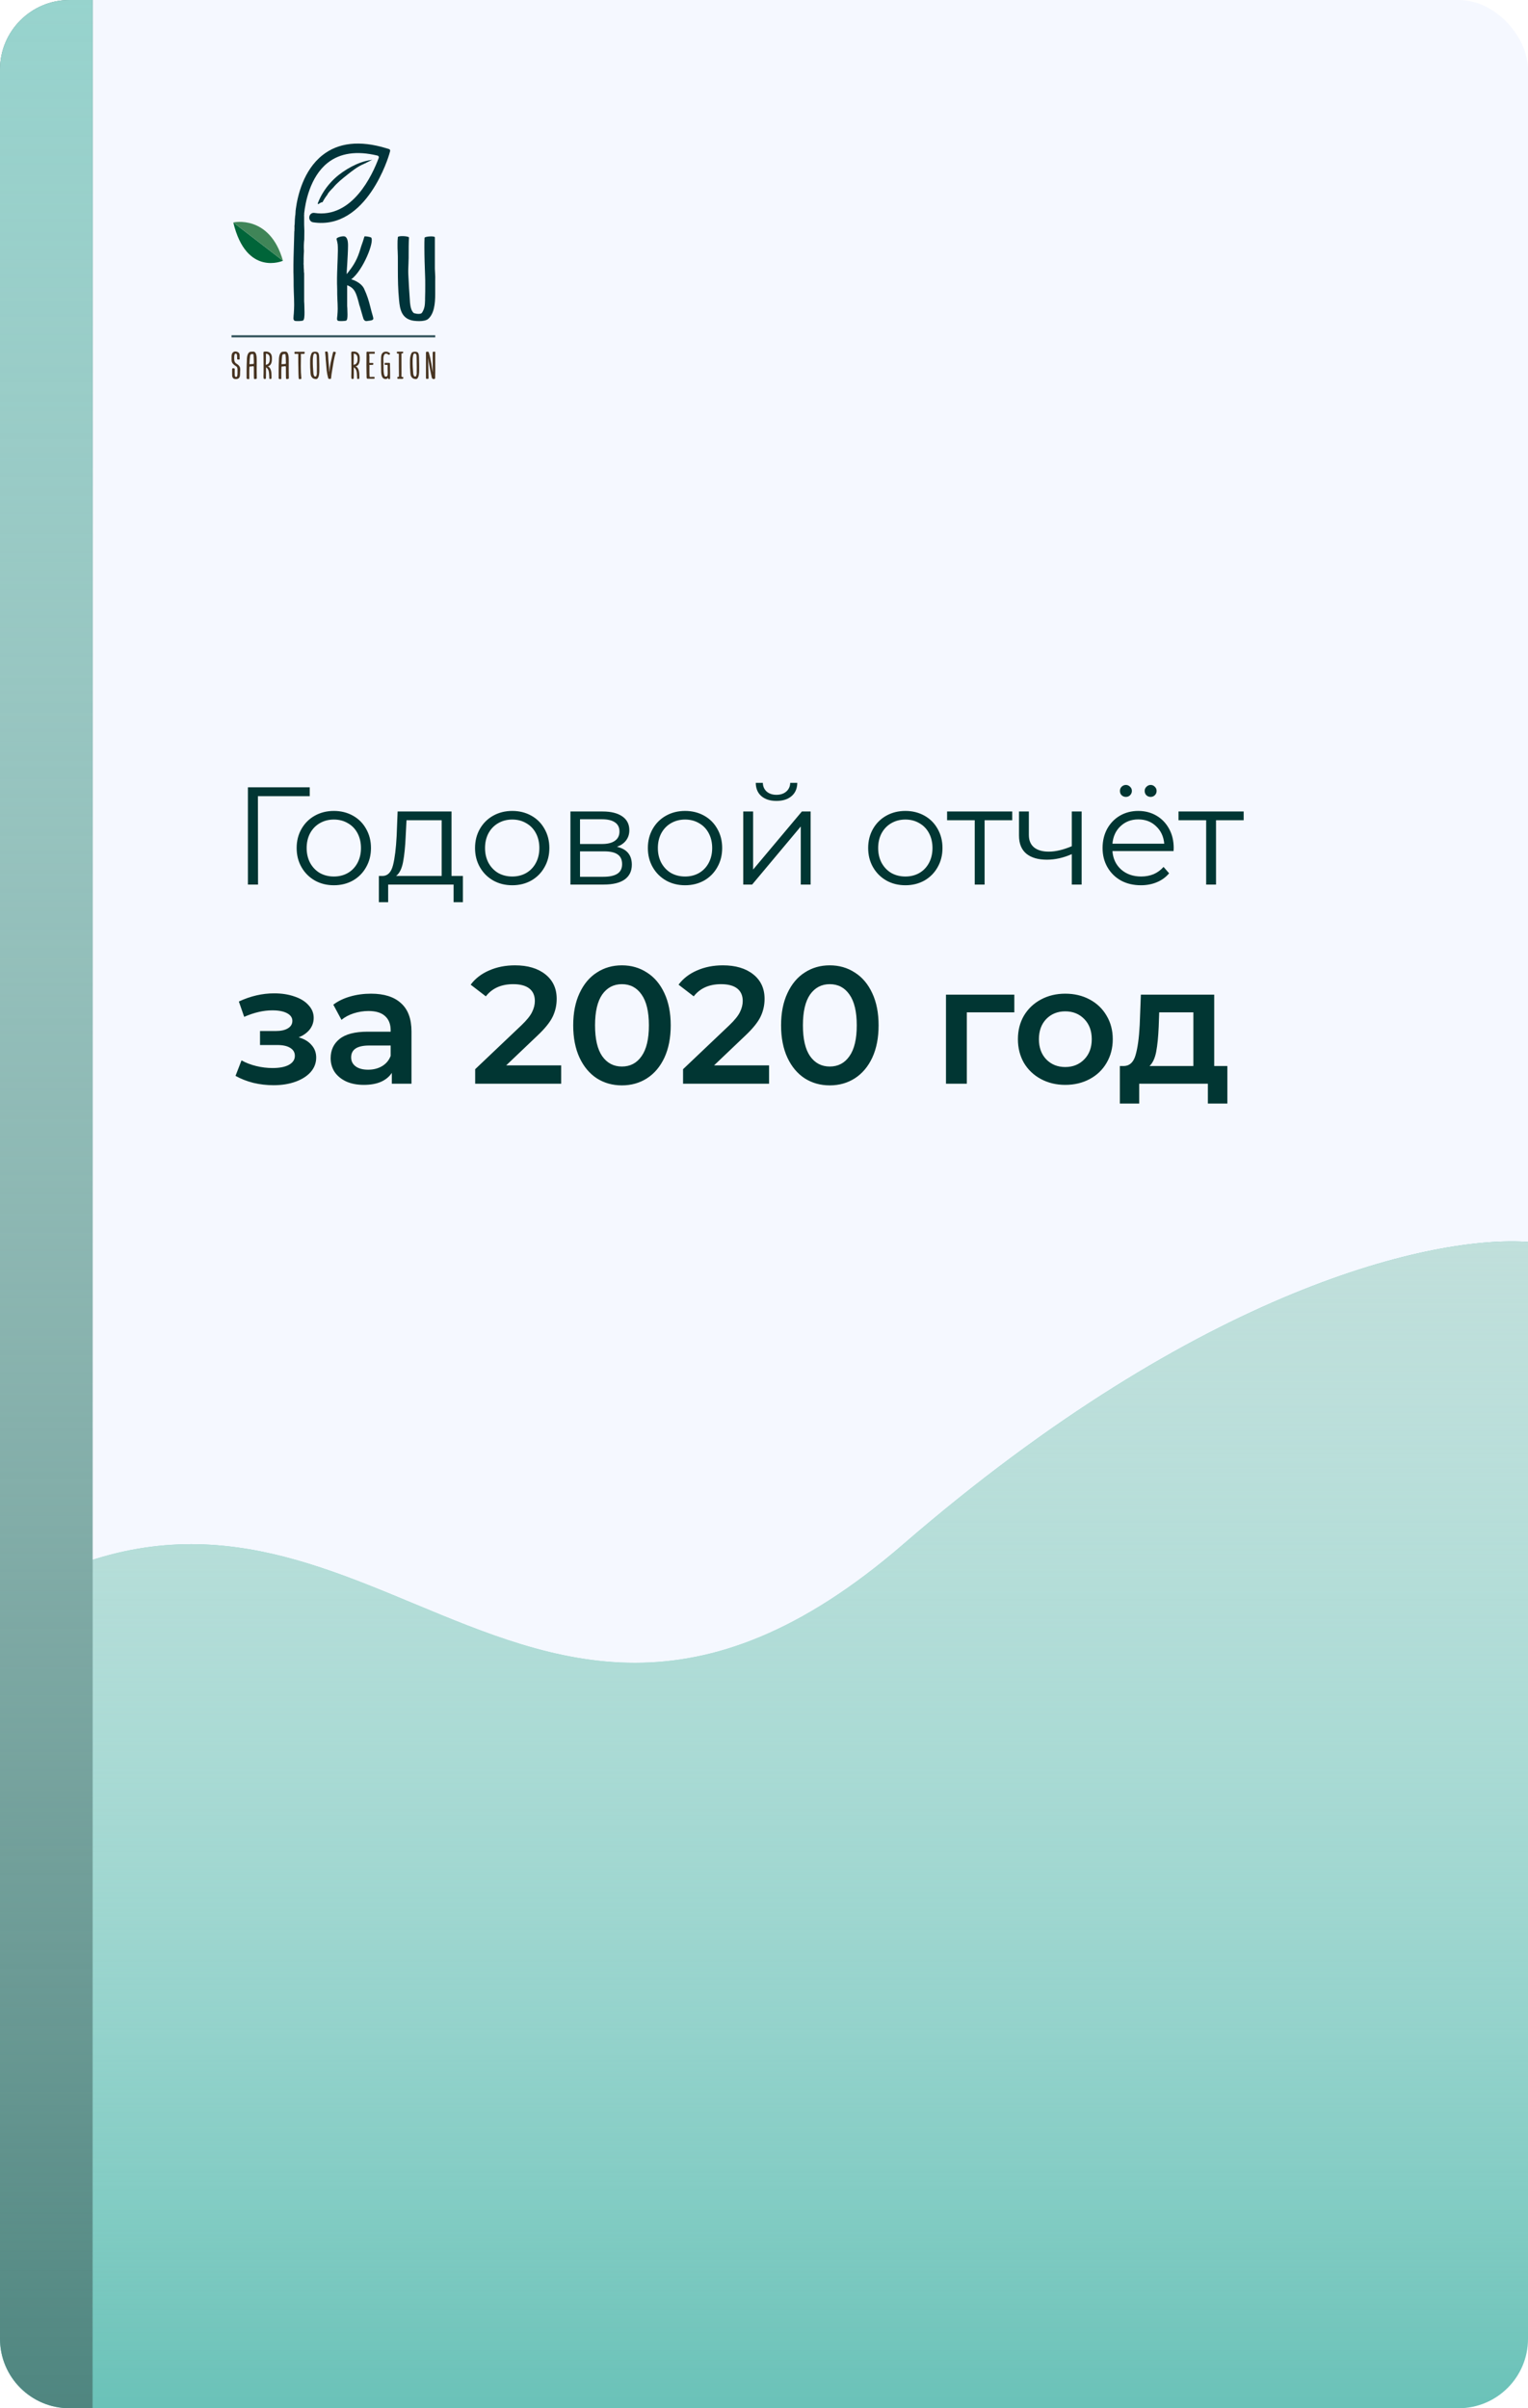
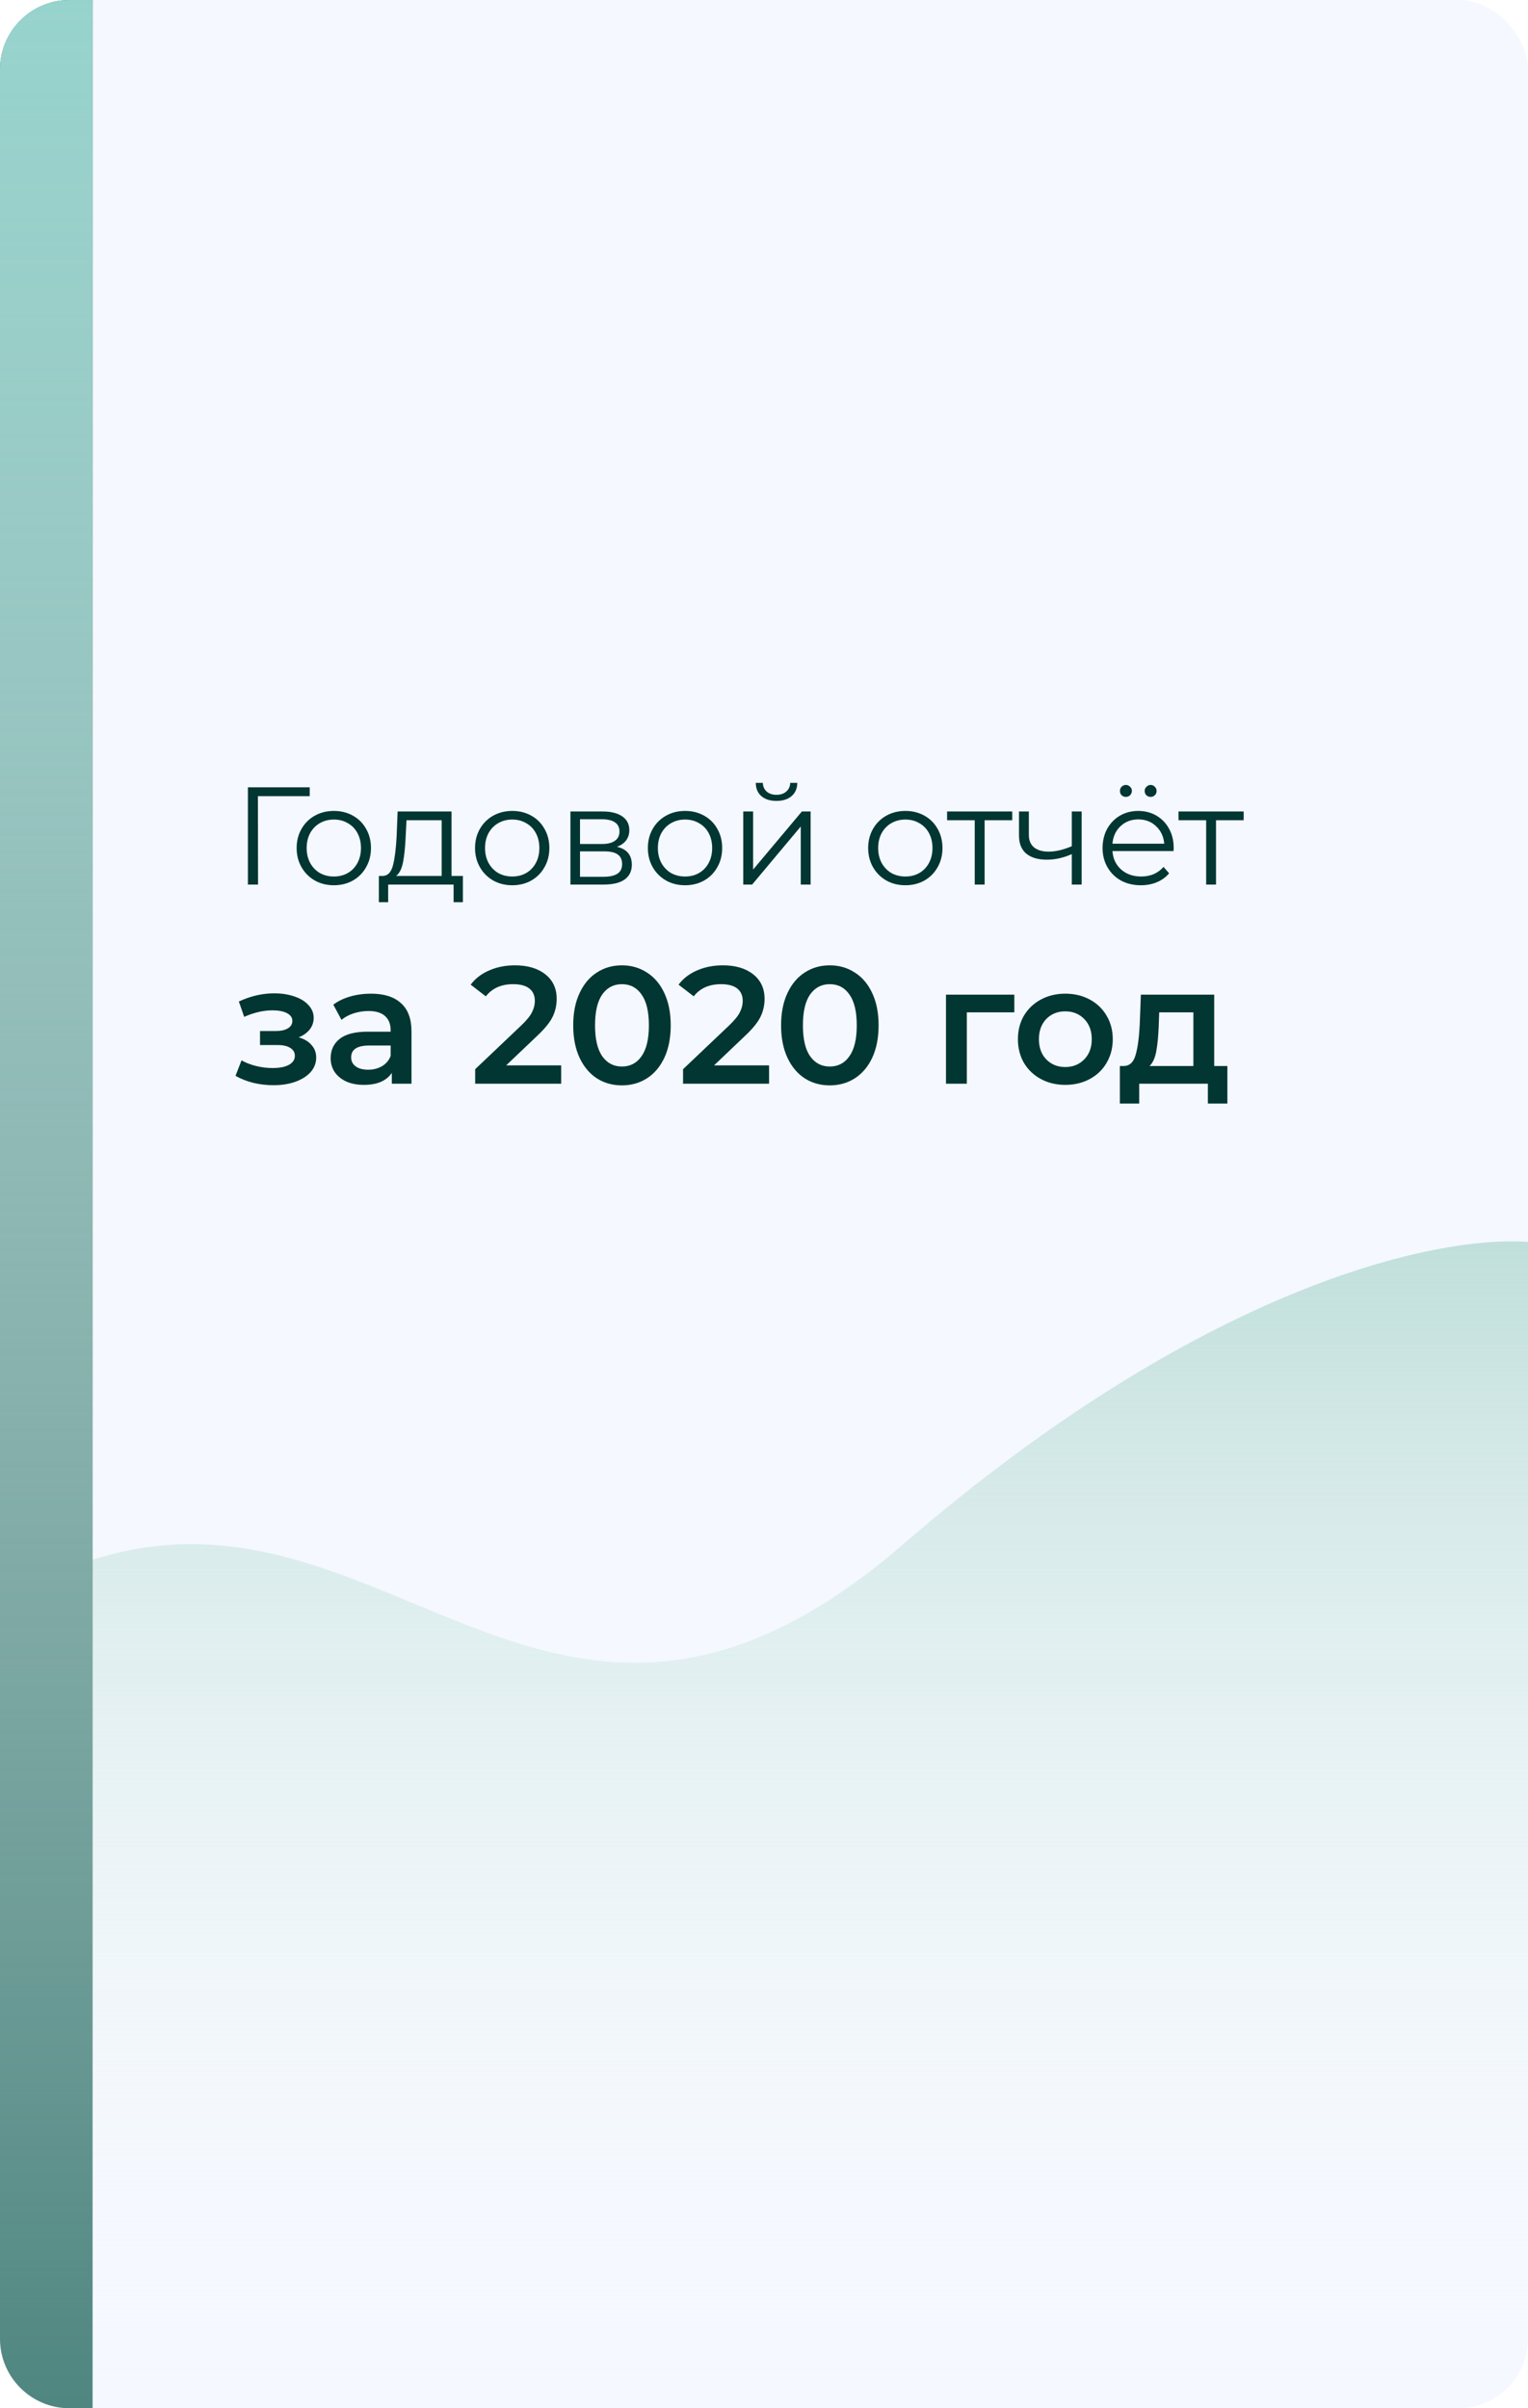
<svg xmlns="http://www.w3.org/2000/svg" width="330" height="520" viewBox="0 0 330 520" fill="none">
  <rect width="330" height="520" rx="15" fill="#F5F8FF" />
  <path d="M66.89 171.92H55.7L55.73 191H53.54V170H66.89V171.92ZM72.108 191.15C70.588 191.15 69.218 190.81 67.998 190.13C66.778 189.43 65.818 188.47 65.118 187.25C64.418 186.03 64.068 184.65 64.068 183.11C64.068 181.57 64.418 180.19 65.118 178.97C65.818 177.75 66.778 176.8 67.998 176.12C69.218 175.44 70.588 175.1 72.108 175.1C73.628 175.1 74.998 175.44 76.218 176.12C77.438 176.8 78.388 177.75 79.068 178.97C79.768 180.19 80.118 181.57 80.118 183.11C80.118 184.65 79.768 186.03 79.068 187.25C78.388 188.47 77.438 189.43 76.218 190.13C74.998 190.81 73.628 191.15 72.108 191.15ZM72.108 189.26C73.228 189.26 74.228 189.01 75.108 188.51C76.008 187.99 76.708 187.26 77.208 186.32C77.708 185.38 77.958 184.31 77.958 183.11C77.958 181.91 77.708 180.84 77.208 179.9C76.708 178.96 76.008 178.24 75.108 177.74C74.228 177.22 73.228 176.96 72.108 176.96C70.988 176.96 69.978 177.22 69.078 177.74C68.198 178.24 67.498 178.96 66.978 179.9C66.478 180.84 66.228 181.91 66.228 183.11C66.228 184.31 66.478 185.38 66.978 186.32C67.498 187.26 68.198 187.99 69.078 188.51C69.978 189.01 70.988 189.26 72.108 189.26ZM99.973 189.14V194.81H97.963V191H83.833V194.81H81.823V189.14H82.723C83.783 189.08 84.503 188.3 84.883 186.8C85.263 185.3 85.523 183.2 85.663 180.5L85.873 175.22H97.513V189.14H99.973ZM87.613 180.62C87.513 182.86 87.323 184.71 87.043 186.17C86.763 187.61 86.263 188.6 85.543 189.14H95.383V177.11H87.793L87.613 180.62ZM110.634 191.15C109.114 191.15 107.744 190.81 106.524 190.13C105.304 189.43 104.344 188.47 103.644 187.25C102.944 186.03 102.594 184.65 102.594 183.11C102.594 181.57 102.944 180.19 103.644 178.97C104.344 177.75 105.304 176.8 106.524 176.12C107.744 175.44 109.114 175.1 110.634 175.1C112.154 175.1 113.524 175.44 114.744 176.12C115.964 176.8 116.914 177.75 117.594 178.97C118.294 180.19 118.644 181.57 118.644 183.11C118.644 184.65 118.294 186.03 117.594 187.25C116.914 188.47 115.964 189.43 114.744 190.13C113.524 190.81 112.154 191.15 110.634 191.15ZM110.634 189.26C111.754 189.26 112.754 189.01 113.634 188.51C114.534 187.99 115.234 187.26 115.734 186.32C116.234 185.38 116.484 184.31 116.484 183.11C116.484 181.91 116.234 180.84 115.734 179.9C115.234 178.96 114.534 178.24 113.634 177.74C112.754 177.22 111.754 176.96 110.634 176.96C109.514 176.96 108.504 177.22 107.604 177.74C106.724 178.24 106.024 178.96 105.504 179.9C105.004 180.84 104.754 181.91 104.754 183.11C104.754 184.31 105.004 185.38 105.504 186.32C106.024 187.26 106.724 187.99 107.604 188.51C108.504 189.01 109.514 189.26 110.634 189.26ZM133.246 182.84C135.386 183.34 136.456 184.63 136.456 186.71C136.456 188.09 135.946 189.15 134.926 189.89C133.906 190.63 132.386 191 130.366 191H123.196V175.22H130.156C131.956 175.22 133.366 175.57 134.386 176.27C135.406 176.97 135.916 177.97 135.916 179.27C135.916 180.13 135.676 180.87 135.196 181.49C134.736 182.09 134.086 182.54 133.246 182.84ZM125.266 182.24H130.006C131.226 182.24 132.156 182.01 132.796 181.55C133.456 181.09 133.786 180.42 133.786 179.54C133.786 178.66 133.456 178 132.796 177.56C132.156 177.12 131.226 176.9 130.006 176.9H125.266V182.24ZM130.276 189.32C131.636 189.32 132.656 189.1 133.336 188.66C134.016 188.22 134.356 187.53 134.356 186.59C134.356 185.65 134.046 184.96 133.426 184.52C132.806 184.06 131.826 183.83 130.486 183.83H125.266V189.32H130.276ZM147.958 191.15C146.438 191.15 145.068 190.81 143.848 190.13C142.628 189.43 141.668 188.47 140.968 187.25C140.268 186.03 139.918 184.65 139.918 183.11C139.918 181.57 140.268 180.19 140.968 178.97C141.668 177.75 142.628 176.8 143.848 176.12C145.068 175.44 146.438 175.1 147.958 175.1C149.478 175.1 150.848 175.44 152.068 176.12C153.288 176.8 154.238 177.75 154.918 178.97C155.618 180.19 155.968 181.57 155.968 183.11C155.968 184.65 155.618 186.03 154.918 187.25C154.238 188.47 153.288 189.43 152.068 190.13C150.848 190.81 149.478 191.15 147.958 191.15ZM147.958 189.26C149.078 189.26 150.078 189.01 150.958 188.51C151.858 187.99 152.558 187.26 153.058 186.32C153.558 185.38 153.808 184.31 153.808 183.11C153.808 181.91 153.558 180.84 153.058 179.9C152.558 178.96 151.858 178.24 150.958 177.74C150.078 177.22 149.078 176.96 147.958 176.96C146.838 176.96 145.828 177.22 144.928 177.74C144.048 178.24 143.348 178.96 142.828 179.9C142.328 180.84 142.078 181.91 142.078 183.11C142.078 184.31 142.328 185.38 142.828 186.32C143.348 187.26 144.048 187.99 144.928 188.51C145.828 189.01 146.838 189.26 147.958 189.26ZM160.52 175.22H162.65V187.76L173.18 175.22H175.07V191H172.94V178.46L162.44 191H160.52V175.22ZM167.69 172.94C166.33 172.94 165.25 172.6 164.45 171.92C163.65 171.24 163.24 170.28 163.22 169.04H164.75C164.77 169.82 165.05 170.45 165.59 170.93C166.13 171.39 166.83 171.62 167.69 171.62C168.55 171.62 169.25 171.39 169.79 170.93C170.35 170.45 170.64 169.82 170.66 169.04H172.19C172.17 170.28 171.75 171.24 170.93 171.92C170.13 172.6 169.05 172.94 167.69 172.94ZM195.536 191.15C194.016 191.15 192.646 190.81 191.426 190.13C190.206 189.43 189.246 188.47 188.546 187.25C187.846 186.03 187.496 184.65 187.496 183.11C187.496 181.57 187.846 180.19 188.546 178.97C189.246 177.75 190.206 176.8 191.426 176.12C192.646 175.44 194.016 175.1 195.536 175.1C197.056 175.1 198.426 175.44 199.646 176.12C200.866 176.8 201.816 177.75 202.496 178.97C203.196 180.19 203.546 181.57 203.546 183.11C203.546 184.65 203.196 186.03 202.496 187.25C201.816 188.47 200.866 189.43 199.646 190.13C198.426 190.81 197.056 191.15 195.536 191.15ZM195.536 189.26C196.656 189.26 197.656 189.01 198.536 188.51C199.436 187.99 200.136 187.26 200.636 186.32C201.136 185.38 201.386 184.31 201.386 183.11C201.386 181.91 201.136 180.84 200.636 179.9C200.136 178.96 199.436 178.24 198.536 177.74C197.656 177.22 196.656 176.96 195.536 176.96C194.416 176.96 193.406 177.22 192.506 177.74C191.626 178.24 190.926 178.96 190.406 179.9C189.906 180.84 189.656 181.91 189.656 183.11C189.656 184.31 189.906 185.38 190.406 186.32C190.926 187.26 191.626 187.99 192.506 188.51C193.406 189.01 194.416 189.26 195.536 189.26ZM218.612 177.11H212.642V191H210.512V177.11H204.542V175.22H218.612V177.11ZM233.602 175.22V191H231.472V184.43C229.652 185.23 227.862 185.63 226.102 185.63C224.202 185.63 222.722 185.2 221.662 184.34C220.602 183.46 220.072 182.15 220.072 180.41V175.22H222.202V180.29C222.202 181.47 222.582 182.37 223.342 182.99C224.102 183.59 225.152 183.89 226.492 183.89C227.972 183.89 229.632 183.5 231.472 182.72V175.22H233.602ZM253.451 183.77H240.251C240.371 185.41 241.001 186.74 242.141 187.76C243.281 188.76 244.721 189.26 246.461 189.26C247.441 189.26 248.341 189.09 249.161 188.75C249.981 188.39 250.691 187.87 251.291 187.19L252.491 188.57C251.791 189.41 250.911 190.05 249.851 190.49C248.811 190.93 247.661 191.15 246.401 191.15C244.781 191.15 243.341 190.81 242.081 190.13C240.841 189.43 239.871 188.47 239.171 187.25C238.471 186.03 238.121 184.65 238.121 183.11C238.121 181.57 238.451 180.19 239.111 178.97C239.791 177.75 240.711 176.8 241.871 176.12C243.051 175.44 244.371 175.1 245.831 175.1C247.291 175.1 248.601 175.44 249.761 176.12C250.921 176.8 251.831 177.75 252.491 178.97C253.151 180.17 253.481 181.55 253.481 183.11L253.451 183.77ZM245.831 176.93C244.311 176.93 243.031 177.42 241.991 178.4C240.971 179.36 240.391 180.62 240.251 182.18H251.441C251.301 180.62 250.711 179.36 249.671 178.4C248.651 177.42 247.371 176.93 245.831 176.93ZM243.161 172.07C242.801 172.07 242.491 171.95 242.231 171.71C241.991 171.47 241.871 171.16 241.871 170.78C241.871 170.42 241.991 170.12 242.231 169.88C242.491 169.62 242.801 169.49 243.161 169.49C243.501 169.49 243.801 169.62 244.061 169.88C244.321 170.12 244.451 170.42 244.451 170.78C244.451 171.14 244.321 171.45 244.061 171.71C243.821 171.95 243.521 172.07 243.161 172.07ZM248.501 172.07C248.141 172.07 247.831 171.95 247.571 171.71C247.331 171.45 247.211 171.14 247.211 170.78C247.211 170.42 247.341 170.12 247.601 169.88C247.861 169.62 248.161 169.49 248.501 169.49C248.861 169.49 249.161 169.62 249.401 169.88C249.661 170.12 249.791 170.42 249.791 170.78C249.791 171.16 249.661 171.47 249.401 171.71C249.161 171.95 248.861 172.07 248.501 172.07ZM268.593 177.11H262.623V191H260.493V177.11H254.523V175.22H268.593V177.11Z" fill="#013633" />
  <path d="M64.508 223.992C65.708 224.328 66.632 224.88 67.28 225.648C67.952 226.392 68.288 227.292 68.288 228.348C68.288 229.524 67.892 230.568 67.1 231.48C66.308 232.368 65.216 233.064 63.824 233.568C62.432 234.072 60.848 234.324 59.072 234.324C57.584 234.324 56.132 234.156 54.716 233.82C53.3 233.46 52.016 232.956 50.864 232.308L52.16 228.96C53.096 229.488 54.152 229.896 55.328 230.184C56.504 230.472 57.68 230.616 58.856 230.616C60.368 230.616 61.544 230.388 62.384 229.932C63.248 229.452 63.68 228.804 63.68 227.988C63.68 227.244 63.344 226.668 62.672 226.26C62.024 225.852 61.1 225.648 59.9 225.648H56.156V222.624H59.54C60.668 222.624 61.544 222.432 62.168 222.048C62.816 221.664 63.14 221.124 63.14 220.428C63.14 219.732 62.756 219.18 61.988 218.772C61.22 218.364 60.164 218.16 58.82 218.16C56.9 218.16 54.872 218.628 52.736 219.564L51.584 216.252C54.104 215.076 56.648 214.488 59.216 214.488C60.848 214.488 62.312 214.716 63.608 215.172C64.904 215.604 65.912 216.228 66.632 217.044C67.376 217.836 67.748 218.748 67.748 219.78C67.748 220.716 67.46 221.556 66.884 222.3C66.308 223.02 65.516 223.584 64.508 223.992ZM80.122 214.56C82.954 214.56 85.114 215.244 86.602 216.612C88.114 217.956 88.87 219.996 88.87 222.732V234H84.622V231.66C84.07 232.5 83.278 233.148 82.246 233.604C81.238 234.036 80.014 234.252 78.574 234.252C77.134 234.252 75.874 234.012 74.794 233.532C73.714 233.028 72.874 232.344 72.274 231.48C71.698 230.592 71.41 229.596 71.41 228.492C71.41 226.764 72.046 225.384 73.318 224.352C74.614 223.296 76.642 222.768 79.402 222.768H84.37V222.48C84.37 221.136 83.962 220.104 83.146 219.384C82.354 218.664 81.166 218.304 79.582 218.304C78.502 218.304 77.434 218.472 76.378 218.808C75.346 219.144 74.47 219.612 73.75 220.212L71.986 216.936C72.994 216.168 74.206 215.58 75.622 215.172C77.038 214.764 78.538 214.56 80.122 214.56ZM79.51 230.976C80.638 230.976 81.634 230.724 82.498 230.22C83.386 229.692 84.01 228.948 84.37 227.988V225.756H79.726C77.134 225.756 75.838 226.608 75.838 228.312C75.838 229.128 76.162 229.776 76.81 230.256C77.458 230.736 78.358 230.976 79.51 230.976ZM121.199 230.04V234H102.623V230.868L112.631 221.364C113.759 220.284 114.515 219.348 114.899 218.556C115.307 217.74 115.511 216.936 115.511 216.144C115.511 214.968 115.115 214.068 114.323 213.444C113.531 212.82 112.367 212.508 110.831 212.508C108.263 212.508 106.295 213.384 104.927 215.136L101.651 212.616C102.635 211.296 103.955 210.276 105.611 209.556C107.291 208.812 109.163 208.44 111.227 208.44C113.963 208.44 116.147 209.088 117.779 210.384C119.411 211.68 120.227 213.444 120.227 215.676C120.227 217.044 119.939 218.328 119.363 219.528C118.787 220.728 117.683 222.096 116.051 223.632L109.319 230.04H121.199ZM134.307 234.36C132.291 234.36 130.491 233.856 128.907 232.848C127.323 231.816 126.075 230.328 125.163 228.384C124.251 226.416 123.795 224.088 123.795 221.4C123.795 218.712 124.251 216.396 125.163 214.452C126.075 212.484 127.323 210.996 128.907 209.988C130.491 208.956 132.291 208.44 134.307 208.44C136.323 208.44 138.123 208.956 139.707 209.988C141.315 210.996 142.575 212.484 143.487 214.452C144.399 216.396 144.855 218.712 144.855 221.4C144.855 224.088 144.399 226.416 143.487 228.384C142.575 230.328 141.315 231.816 139.707 232.848C138.123 233.856 136.323 234.36 134.307 234.36ZM134.307 230.292C136.107 230.292 137.523 229.548 138.555 228.06C139.611 226.572 140.139 224.352 140.139 221.4C140.139 218.448 139.611 216.228 138.555 214.74C137.523 213.252 136.107 212.508 134.307 212.508C132.531 212.508 131.115 213.252 130.059 214.74C129.027 216.228 128.511 218.448 128.511 221.4C128.511 224.352 129.027 226.572 130.059 228.06C131.115 229.548 132.531 230.292 134.307 230.292ZM166.094 230.04V234H147.518V230.868L157.526 221.364C158.654 220.284 159.41 219.348 159.794 218.556C160.202 217.74 160.406 216.936 160.406 216.144C160.406 214.968 160.01 214.068 159.218 213.444C158.426 212.82 157.262 212.508 155.726 212.508C153.158 212.508 151.19 213.384 149.822 215.136L146.546 212.616C147.53 211.296 148.85 210.276 150.506 209.556C152.186 208.812 154.058 208.44 156.122 208.44C158.858 208.44 161.042 209.088 162.674 210.384C164.306 211.68 165.122 213.444 165.122 215.676C165.122 217.044 164.834 218.328 164.258 219.528C163.682 220.728 162.578 222.096 160.946 223.632L154.214 230.04H166.094ZM179.201 234.36C177.185 234.36 175.385 233.856 173.801 232.848C172.217 231.816 170.969 230.328 170.057 228.384C169.145 226.416 168.689 224.088 168.689 221.4C168.689 218.712 169.145 216.396 170.057 214.452C170.969 212.484 172.217 210.996 173.801 209.988C175.385 208.956 177.185 208.44 179.201 208.44C181.217 208.44 183.017 208.956 184.601 209.988C186.209 210.996 187.469 212.484 188.381 214.452C189.293 216.396 189.749 218.712 189.749 221.4C189.749 224.088 189.293 226.416 188.381 228.384C187.469 230.328 186.209 231.816 184.601 232.848C183.017 233.856 181.217 234.36 179.201 234.36ZM179.201 230.292C181.001 230.292 182.417 229.548 183.449 228.06C184.505 226.572 185.033 224.352 185.033 221.4C185.033 218.448 184.505 216.228 183.449 214.74C182.417 213.252 181.001 212.508 179.201 212.508C177.425 212.508 176.009 213.252 174.953 214.74C173.921 216.228 173.405 218.448 173.405 221.4C173.405 224.352 173.921 226.572 174.953 228.06C176.009 229.548 177.425 230.292 179.201 230.292ZM219.061 218.592H208.801V234H204.301V214.776H219.061V218.592ZM230.061 234.252C228.117 234.252 226.365 233.832 224.805 232.992C223.245 232.152 222.021 230.988 221.133 229.5C220.269 227.988 219.837 226.284 219.837 224.388C219.837 222.492 220.269 220.8 221.133 219.312C222.021 217.824 223.245 216.66 224.805 215.82C226.365 214.98 228.117 214.56 230.061 214.56C232.029 214.56 233.793 214.98 235.353 215.82C236.913 216.66 238.125 217.824 238.989 219.312C239.877 220.8 240.321 222.492 240.321 224.388C240.321 226.284 239.877 227.988 238.989 229.5C238.125 230.988 236.913 232.152 235.353 232.992C233.793 233.832 232.029 234.252 230.061 234.252ZM230.061 230.4C231.717 230.4 233.085 229.848 234.165 228.744C235.245 227.64 235.785 226.188 235.785 224.388C235.785 222.588 235.245 221.136 234.165 220.032C233.085 218.928 231.717 218.376 230.061 218.376C228.405 218.376 227.037 218.928 225.957 220.032C224.901 221.136 224.373 222.588 224.373 224.388C224.373 226.188 224.901 227.64 225.957 228.744C227.037 229.848 228.405 230.4 230.061 230.4ZM265.075 230.184V238.284H260.863V234H246.031V238.284H241.855V230.184H242.755C243.979 230.136 244.807 229.356 245.239 227.844C245.695 226.308 245.995 224.148 246.139 221.364L246.391 214.776H262.231V230.184H265.075ZM250.243 221.688C250.147 223.896 249.967 225.696 249.703 227.088C249.439 228.48 248.959 229.512 248.263 230.184H257.731V218.592H250.351L250.243 221.688Z" fill="#013633" />
  <g clip-path="url(#clip0)">
    <path d="M94 72.379H50V72.864H94V72.379Z" fill="#3C5B63" />
    <path d="M51.767 77.549C51.767 77.686 51.239 77.662 51.22 77.557C51.205 77.394 51.199 77.23 51.202 77.066V76.928C51.211 76.759 51.177 76.589 51.102 76.437C51.081 76.409 51.053 76.387 51.021 76.371C50.99 76.355 50.955 76.347 50.92 76.346C50.885 76.345 50.85 76.352 50.818 76.367C50.785 76.381 50.757 76.403 50.734 76.429C50.611 76.552 50.579 76.931 50.579 77.271C50.575 77.474 50.588 77.677 50.616 77.878C50.662 78.081 50.764 78.267 50.911 78.416L50.975 78.456C51.097 78.545 51.32 78.702 51.375 78.731C51.548 78.867 51.691 79.038 51.794 79.233C51.863 79.427 51.894 79.633 51.885 79.84C51.885 79.978 51.876 80.116 51.867 80.229C51.867 80.269 51.858 80.352 51.858 80.382V80.576C51.848 81.167 51.84 81.848 50.948 81.848C50.865 81.848 50.546 81.848 50.383 81.686C50.228 81.528 50.14 81.316 50.137 81.095V81.054C50.128 80.924 50.128 80.739 50.128 80.617V79.832C50.128 79.557 50.137 79.5 50.474 79.516C50.719 79.525 50.711 79.695 50.692 79.913V79.954C50.684 80.058 50.684 80.18 50.684 80.294C50.684 80.455 50.684 80.609 50.692 80.755C50.692 80.844 50.702 80.933 50.702 81.022C50.703 81.098 50.722 81.172 50.758 81.239C50.795 81.305 50.847 81.361 50.911 81.402C51.13 81.427 51.22 81.264 51.247 81.102C51.286 80.862 51.301 80.618 51.293 80.374C51.293 80.236 51.284 80.107 51.293 79.986C51.311 79.605 51.303 79.273 50.924 79.047C50.556 78.82 50.142 78.488 50.051 78.064C50.01 77.841 49.994 77.613 50.005 77.385V77.166C50.005 76.835 50.005 76.445 50.241 76.163C50.315 76.076 50.408 76.006 50.512 75.958C50.616 75.911 50.729 75.887 50.843 75.888C51.025 75.89 51.203 75.937 51.362 76.025C51.73 76.228 51.744 76.495 51.754 76.826V76.891L51.767 77.549Z" fill="#473421" />
    <path d="M53.834 80.05V81.77C53.834 81.833 53.752 81.858 53.642 81.858C53.537 81.856 53.432 81.837 53.333 81.802C53.308 81.784 53.289 81.761 53.276 81.734C53.264 81.707 53.258 81.678 53.26 81.648C53.272 81.567 53.272 81.484 53.26 81.402V79.985L53.27 79.125C53.27 78.899 53.279 78.696 53.287 78.462C53.287 78.421 53.297 78.339 53.297 78.299C53.297 78.227 53.306 78.13 53.306 78.024C53.314 77.352 53.324 76.163 54.071 75.952C54.125 75.936 54.653 75.92 54.717 75.92C55.382 75.945 55.446 76.98 55.446 77.774V78.259L55.436 80.056L55.454 81.222V81.407C55.454 81.48 55.464 81.577 55.464 81.666C55.464 81.789 55.281 81.844 55.081 81.844C54.917 81.844 54.853 81.829 54.845 81.675C54.826 81.429 54.826 81.245 54.817 79.328C54.817 79.158 54.781 79.068 54.68 79.082C54.616 79.081 54.553 79.087 54.49 79.098C54.312 79.129 54.132 79.143 53.952 79.138C53.889 79.138 53.871 79.261 53.861 79.357L53.834 80.05ZM53.879 78.649C54.107 78.642 54.416 78.609 54.589 78.593C54.625 78.586 54.662 78.583 54.699 78.584C54.781 78.568 54.822 78.528 54.822 78.48C54.822 78.277 54.812 78.111 54.812 77.937C54.816 77.477 54.791 77.018 54.739 76.561C54.731 76.48 54.616 76.448 54.493 76.448C54.369 76.446 54.247 76.476 54.139 76.537C54.016 76.651 53.984 76.999 53.947 77.492C53.938 77.678 53.92 77.873 53.901 78.091L53.879 78.649Z" fill="#473421" />
    <path d="M58.159 81.609V81.521C58.104 80.307 58.104 79.789 57.458 79.31C57.449 79.448 57.449 79.65 57.449 79.82V80.71L57.431 81.693C57.431 81.79 57.308 81.831 57.202 81.831C56.966 81.831 56.948 81.774 56.921 81.603C56.905 81.491 56.899 81.378 56.902 81.264C56.902 81.141 56.902 81.03 56.911 80.908C56.911 80.827 56.921 80.673 56.921 80.608C56.929 80.285 56.929 79.952 56.929 79.626C56.929 79.123 56.929 78.613 56.921 77.959C56.921 77.675 56.911 77.351 56.911 76.996C56.917 76.863 56.914 76.731 56.902 76.599C56.893 76.469 56.893 76.331 56.893 76.17C56.902 75.924 56.993 75.918 57.375 75.902C58.286 75.902 58.714 76.412 58.727 77.238C58.745 77.885 58.718 78.929 57.835 79.1C58.336 79.301 58.636 79.917 58.636 80.977C58.636 81.114 58.645 81.236 58.645 81.333C58.654 81.714 58.654 81.835 58.435 81.824C58.159 81.829 58.159 81.797 58.159 81.609ZM57.431 77.801C57.431 78.069 57.421 78.505 57.402 78.784L57.495 78.761C57.821 78.664 58.259 78.515 58.259 77.539C58.259 77.465 58.259 77.385 58.25 77.293C58.24 76.686 57.904 76.386 57.439 76.363L57.431 77.801Z" fill="#473421" />
    <path d="M60.754 80.05V81.77C60.754 81.833 60.672 81.858 60.562 81.858C60.457 81.856 60.352 81.837 60.253 81.802C60.228 81.784 60.209 81.761 60.196 81.734C60.184 81.707 60.178 81.678 60.18 81.648C60.191 81.566 60.191 81.484 60.18 81.402V79.985L60.189 79.125C60.189 78.899 60.199 78.696 60.207 78.462C60.207 78.421 60.216 78.339 60.216 78.299C60.216 78.227 60.226 78.13 60.226 78.024C60.234 77.352 60.244 76.163 60.991 75.952C61.045 75.936 61.573 75.92 61.637 75.92C62.302 75.945 62.365 76.98 62.365 77.774V78.259L62.361 80.05L62.379 81.216V81.401C62.379 81.474 62.388 81.571 62.388 81.66C62.388 81.783 62.206 81.838 62.005 81.838C61.842 81.838 61.778 81.822 61.768 81.669C61.75 81.423 61.75 81.239 61.741 79.321C61.741 79.152 61.706 79.062 61.605 79.076C61.541 79.075 61.477 79.08 61.413 79.092C61.236 79.123 61.056 79.137 60.877 79.132C60.813 79.132 60.794 79.255 60.786 79.351L60.754 80.05ZM60.799 78.649C61.026 78.642 61.336 78.609 61.509 78.593C61.545 78.586 61.582 78.583 61.619 78.584C61.701 78.568 61.741 78.528 61.741 78.48C61.741 78.277 61.733 78.111 61.733 77.937C61.737 77.477 61.712 77.018 61.66 76.561C61.652 76.48 61.538 76.448 61.415 76.448C61.291 76.446 61.168 76.476 61.06 76.537C60.937 76.651 60.905 76.999 60.868 77.492C60.859 77.678 60.841 77.873 60.823 78.091L60.799 78.649Z" fill="#473421" />
    <path d="M63.712 76.416C63.589 76.416 63.547 76.1 63.602 76.027C63.657 75.953 63.757 75.954 63.848 75.954H65.554C65.736 75.954 65.818 75.946 65.808 76.116C65.808 76.148 65.781 76.391 65.717 76.399C65.518 76.424 65.317 76.43 65.117 76.416C65.08 76.416 65.016 76.407 64.98 76.407C64.98 76.691 64.989 76.998 64.989 77.273C64.989 77.573 64.98 77.873 64.98 78.171C64.98 78.47 64.971 78.786 64.971 79.103C64.961 79.943 64.998 80.783 65.08 81.62C65.08 81.644 65.09 81.669 65.09 81.685C65.098 81.789 65.09 81.798 65.007 81.822L65.026 81.814C65.013 81.817 65.001 81.823 64.989 81.83C64.868 81.856 64.744 81.867 64.621 81.863C64.511 81.822 64.498 81.651 64.498 81.466C64.498 81.433 64.488 81.385 64.488 81.343C64.469 81.149 64.461 80.89 64.461 80.703C64.461 80.356 64.451 80.008 64.442 79.668C64.434 79.214 64.415 78.754 64.415 78.3V76.836C64.424 76.651 64.434 76.407 64.397 76.407C64.213 76.407 63.834 76.407 63.712 76.416Z" fill="#473421" />
    <path d="M68.871 76.594L68.888 76.658C68.935 76.886 68.943 77.558 68.952 78.05V78.188C68.952 78.261 68.962 78.343 68.962 78.415C68.97 78.602 68.98 78.868 68.97 79.071V79.856C68.97 80.511 68.925 81.272 68.615 81.669C68.57 81.729 68.51 81.776 68.442 81.807C68.373 81.838 68.298 81.852 68.223 81.847C68.122 81.846 68.022 81.832 67.924 81.806C67.696 81.76 67.492 81.634 67.35 81.45C67.113 81.166 67.086 80.826 67.059 80.479C67.059 80.431 67.049 80.382 67.049 80.332C66.995 79.718 66.977 79.078 66.977 78.471C66.977 78.212 66.977 77.946 66.986 77.686C66.986 77.207 67.088 76.732 67.286 76.295C67.441 75.979 67.751 75.954 68.033 75.939C68.728 75.939 68.801 76.254 68.871 76.594ZM68.4 76.819C68.392 76.69 68.346 76.451 68.2 76.391C68.126 76.356 68.046 76.334 67.964 76.325C67.8 76.325 67.746 76.488 67.7 76.617C67.647 76.807 67.613 77.003 67.599 77.2L67.572 77.426C67.563 77.531 67.56 77.636 67.562 77.742V78.551C67.554 78.797 67.609 79.506 67.645 80.033L67.682 80.518C67.689 80.764 67.754 81.005 67.872 81.222C67.964 81.303 68.227 81.345 68.282 81.23C68.4 80.978 68.45 80.699 68.427 80.421V80.227C68.437 79.927 68.437 79.613 68.437 79.296C68.437 79.077 68.437 78.851 68.427 78.624C68.419 78.285 68.419 77.992 68.419 77.726C68.419 77.419 68.419 77.135 68.4 76.828V76.819Z" fill="#473421" />
    <path d="M70.33 77.201C70.294 76.812 70.257 76.36 70.207 76.011C70.225 75.874 70.635 75.874 70.708 75.939C70.831 76.068 70.853 76.489 70.863 76.676V76.734L70.89 77.243C70.899 77.413 70.908 77.582 70.927 77.753C70.945 77.924 70.963 78.101 70.972 78.27C70.99 78.538 71.008 78.797 71.045 79.096C71.072 79.314 71.082 79.542 71.09 79.768C71.099 80.051 71.063 80.059 71.117 80.334L71.145 80.14C71.189 79.583 71.265 79.029 71.373 78.481C71.509 77.834 71.672 77.122 71.827 76.482L71.864 76.344L71.891 76.231C71.937 75.996 71.982 75.875 72.292 75.972C72.31 75.972 72.347 75.988 72.365 75.988C72.465 76.012 72.556 76.037 72.529 76.143L72.428 76.466L72.305 76.862C72.214 77.231 72.16 77.534 72.096 77.845C72.068 77.983 72.051 78.128 72.014 78.299C71.915 78.856 71.805 79.48 71.723 80.038C71.686 80.297 71.649 80.564 71.6 80.816C71.556 81.098 71.537 81.317 71.528 81.454C71.509 81.706 71.501 81.794 71.391 81.811H71.336C71.127 81.826 70.936 81.826 70.881 81.681C70.727 81.108 70.614 80.524 70.545 79.933C70.49 79.415 70.463 79.043 70.436 78.63L70.345 77.554L70.33 77.201Z" fill="#473421" />
    <path d="M77.122 81.609V81.521C77.068 80.307 77.068 79.789 76.421 79.31C76.412 79.448 76.412 79.65 76.412 79.82V80.71L76.393 81.693C76.393 81.79 76.27 81.831 76.166 81.831C75.929 81.831 75.912 81.774 75.883 81.603C75.868 81.491 75.861 81.378 75.865 81.264C75.865 81.141 75.865 81.03 75.875 80.908C75.875 80.827 75.883 80.673 75.883 80.608C75.893 80.285 75.893 79.952 75.893 79.626C75.893 79.123 75.893 78.613 75.883 77.959C75.883 77.675 75.875 77.351 75.875 76.996C75.881 76.863 75.877 76.731 75.865 76.599C75.856 76.469 75.856 76.331 75.856 76.17C75.865 75.924 75.957 75.918 76.339 75.902C77.249 75.902 77.677 76.412 77.69 77.238C77.709 77.885 77.682 78.929 76.799 79.1C77.299 79.301 77.6 79.917 77.6 80.977C77.6 81.114 77.608 81.236 77.608 81.333C77.618 81.714 77.618 81.835 77.399 81.824C77.122 81.829 77.122 81.797 77.122 81.609ZM76.393 77.801C76.393 78.069 76.385 78.505 76.366 78.784L76.457 78.761C76.785 78.664 77.222 78.515 77.222 77.539C77.224 77.457 77.221 77.374 77.213 77.293C77.204 76.686 76.867 76.386 76.403 76.363L76.393 77.801Z" fill="#473421" />
    <path d="M80.409 81.385V81.364C80.473 81.364 80.532 81.372 80.582 81.372C80.632 81.372 80.754 81.372 80.836 81.38C80.946 81.396 80.909 81.769 80.836 81.777C80.673 81.784 80.445 81.784 80.308 81.784C80.209 81.784 79.99 81.777 79.798 81.777H79.371C79.152 81.777 79.162 81.388 79.171 81.121V81.017C79.171 80.943 79.162 80.855 79.162 80.757C79.154 80.671 79.151 80.585 79.152 80.498C79.144 80.007 79.134 79.365 79.134 78.872C79.134 78.491 79.144 78.094 79.144 77.714C79.144 77.244 79.152 76.791 79.152 76.338C79.152 76.306 79.144 76.281 79.144 76.249C79.134 76.144 79.144 75.99 79.243 75.941V75.959C79.332 75.933 79.426 75.928 79.517 75.943C79.544 75.943 79.59 75.951 79.608 75.951H80.882C80.983 75.951 80.946 76.381 80.882 76.381C80.682 76.381 80.382 76.381 80.135 76.388C79.972 76.388 79.844 76.397 79.78 76.397C79.716 76.397 79.763 76.72 79.78 76.922C79.787 76.966 79.79 77.009 79.79 77.053C79.79 77.247 79.78 77.421 79.78 77.594V78.136C79.777 78.212 79.78 78.288 79.79 78.363C79.919 78.384 80.051 78.386 80.182 78.371H80.327C80.473 78.371 80.618 78.355 80.618 78.46C80.618 78.485 80.618 78.63 80.609 78.695C80.6 78.76 80.486 78.792 80.427 78.792C80.254 78.792 79.918 78.801 79.78 78.808C79.79 78.861 79.794 78.916 79.79 78.97V80.281C79.79 80.5 79.798 81.386 79.862 81.386C79.926 81.386 80.263 81.377 80.409 81.385Z" fill="#473421" />
    <path d="M83.332 75.922C83.495 75.919 83.658 75.948 83.81 76.01C83.962 76.071 84.1 76.162 84.215 76.278C84.306 76.367 84.178 76.524 84.092 76.577C83.969 76.626 83.91 76.617 83.7 76.454C83.611 76.396 83.507 76.363 83.4 76.357C83.336 76.353 83.272 76.363 83.212 76.387C83.152 76.41 83.098 76.447 83.054 76.493C82.845 76.786 82.8 77.142 82.8 77.506C82.8 77.635 82.8 77.765 82.808 77.886C82.818 78.031 82.818 78.169 82.818 78.306V78.736C82.818 79.172 82.827 79.596 82.845 80.031C82.862 80.411 82.936 81.213 83.214 81.31C83.432 81.342 83.624 81.31 83.697 81.026C83.727 80.828 83.74 80.628 83.733 80.428C83.733 80.33 83.724 80.16 83.724 79.982C83.715 79.829 83.715 79.601 83.715 79.448C83.715 79.294 83.715 79.141 83.724 79.043C83.724 78.921 83.705 78.798 83.66 78.798H83.46C83.323 78.798 83.195 78.805 83.133 78.798C83.032 78.749 83.069 78.352 83.123 78.352H83.269C83.488 78.352 83.883 78.361 84.006 78.352C84.225 78.345 84.225 78.442 84.225 78.66V78.895C84.243 79.371 84.252 80.059 84.252 80.53V81.719C84.252 81.842 84.216 81.842 84.107 81.842H84.006C83.824 81.85 83.824 81.729 83.824 81.664V81.526C83.814 81.551 83.787 81.583 83.76 81.632C83.701 81.703 83.625 81.759 83.54 81.795C83.454 81.832 83.362 81.848 83.269 81.842C83.153 81.842 83.038 81.818 82.932 81.77C82.826 81.723 82.732 81.654 82.655 81.567C82.345 81.154 82.327 80.563 82.317 80.182V80.085C82.317 79.859 82.317 79.624 82.308 79.406C82.3 78.944 82.29 78.507 82.29 78.071C82.29 77.755 82.29 77.423 82.308 77.067C82.335 76.589 82.517 76.144 82.982 75.982C83.095 75.945 83.213 75.924 83.332 75.922Z" fill="#473421" />
-     <path d="M86.7 81.807C86.545 81.807 86.427 81.798 86.331 81.798H85.903C85.803 81.798 85.767 81.385 85.885 81.377H86.021C86.058 81.376 86.095 81.371 86.131 81.361C86.158 81.345 86.158 81.207 86.158 81.07V81.022C86.158 80.763 86.149 80.422 86.149 80.082C86.139 79.782 86.139 79.362 86.139 79.135V76.416C86.139 76.36 86.085 76.36 86.016 76.36C85.907 76.36 85.771 76.367 85.716 76.23C85.606 75.93 85.771 75.93 86.071 75.93H86.271C86.453 75.93 86.69 75.923 86.817 75.93H86.881C87.026 75.93 87.082 75.939 87.082 76.092C87.072 76.311 86.935 76.319 86.808 76.319C86.754 76.319 86.698 76.327 86.698 76.367V76.951C86.698 78.091 86.698 79.249 86.708 80.39V80.81C86.708 80.86 86.698 80.907 86.698 80.964V81.248C86.708 81.353 86.735 81.377 86.908 81.385C87.031 81.385 87.082 81.41 87.1 81.514C87.127 81.814 86.937 81.807 86.7 81.807Z" fill="#473421" />
    <path d="M90.433 76.594L90.451 76.658C90.497 76.886 90.506 77.558 90.514 78.05V78.188C90.514 78.261 90.524 78.342 90.524 78.415C90.533 78.602 90.543 78.868 90.533 79.071V79.856C90.533 80.511 90.487 81.272 90.178 81.669C90.132 81.729 90.073 81.776 90.004 81.807C89.936 81.838 89.861 81.852 89.786 81.847C89.685 81.846 89.584 81.832 89.486 81.806C89.258 81.761 89.055 81.634 88.912 81.45C88.675 81.166 88.648 80.826 88.621 80.479C88.621 80.431 88.612 80.382 88.612 80.332C88.558 79.718 88.539 79.078 88.539 78.471C88.539 78.212 88.539 77.946 88.548 77.686C88.548 77.207 88.651 76.732 88.849 76.295C89.003 75.979 89.313 75.954 89.596 75.939C90.287 75.939 90.36 76.254 90.433 76.594ZM89.959 76.819C89.951 76.69 89.905 76.451 89.759 76.391C89.684 76.355 89.604 76.333 89.522 76.325C89.358 76.325 89.304 76.488 89.258 76.617C89.205 76.807 89.172 77.003 89.158 77.2L89.131 77.426C89.122 77.531 89.119 77.636 89.121 77.742V78.551C89.113 78.797 89.167 79.506 89.204 80.033L89.24 80.518C89.247 80.764 89.312 81.006 89.431 81.222C89.522 81.303 89.786 81.345 89.841 81.23C89.959 80.978 90.009 80.699 89.986 80.421V80.227C89.996 79.927 89.996 79.613 89.996 79.296C89.996 79.077 89.996 78.851 89.986 78.624C89.978 78.285 89.978 77.992 89.978 77.726C89.978 77.419 89.978 77.135 89.959 76.828V76.819Z" fill="#473421" />
    <path d="M92.462 77.311C92.472 78.193 92.49 79.043 92.517 79.877C92.535 80.468 92.553 81.147 92.562 81.72C92.562 81.817 92.098 81.843 92.043 81.776V81.785C91.989 81.728 91.989 81.558 91.989 81.477C91.997 81.299 91.989 81.057 91.989 80.838V76.23C91.979 76.045 91.97 75.955 92.261 75.939C92.553 75.923 92.562 75.98 92.63 76.174L92.648 76.246C92.769 76.632 92.869 77.024 92.948 77.421L93.167 78.537C93.29 79.306 93.349 79.643 93.495 80.398C93.458 79.742 93.458 78.975 93.458 78.35V78.14C93.458 77.93 93.449 77.736 93.449 77.526V76.451C93.449 76.338 93.439 76.225 93.449 76.104C93.458 75.949 93.559 75.949 93.695 75.942H93.807C93.916 75.933 94.007 75.933 94.007 76.07C94.007 76.16 93.999 76.249 93.999 76.322V77.462C93.999 78.208 93.999 78.944 94.007 79.688C94.007 79.988 94.007 80.312 93.999 80.628C93.989 80.91 93.98 81.283 93.98 81.566C93.98 81.736 93.962 81.745 93.788 81.841C93.678 81.85 93.567 81.839 93.46 81.81C93.279 81.728 93.233 81.501 93.188 81.226L93.161 81.103C92.978 80.237 92.806 79.383 92.651 78.524C92.577 78.175 92.528 77.787 92.486 77.43L92.462 77.311Z" fill="#473421" />
    <path d="M83.421 32.006C77.713 30.272 73.073 30.778 69.624 33.524C65.531 36.78 64.276 42.253 63.891 45.114C63.893 45.167 63.889 45.22 63.879 45.272C63.875 45.294 63.87 45.316 63.862 45.338C63.862 45.376 63.851 45.419 63.846 45.461C63.846 45.776 63.798 46.063 63.789 46.366C63.792 46.43 63.78 46.494 63.753 46.553C63.733 46.852 63.707 47.153 63.678 47.459C63.641 47.836 63.684 48.306 63.602 48.706C63.594 48.737 63.592 48.77 63.594 48.802C63.619 49.11 63.594 49.416 63.586 49.727C63.586 49.823 63.608 49.893 63.561 49.95C63.542 51.081 63.482 52.495 63.45 53.792C63.411 55.154 63.373 56.349 63.373 57.181V58.737C63.373 59.135 63.411 59.535 63.411 60.464C63.411 61.228 63.411 62.259 63.45 63.023C63.489 63.986 63.527 64.883 63.527 65.848C63.527 66.48 63.489 67.111 63.45 67.709C63.45 67.842 63.411 67.975 63.411 68.107C63.377 68.682 63.309 68.898 63.502 69.159C63.548 69.221 63.615 69.265 63.691 69.282C64.124 69.386 65.249 69.321 65.455 69.203C65.725 69.036 65.763 68.272 65.763 67.442C65.763 66.877 65.725 66.245 65.725 65.781C65.725 65.481 65.686 65.216 65.686 65.083V59.168C65.686 59.154 65.686 59.138 65.686 59.124C65.686 59.089 65.686 59.052 65.686 59.015C65.686 59.015 65.686 59.006 65.686 59.003C65.686 58.999 65.679 58.987 65.676 58.977C65.639 58.765 65.626 58.549 65.637 58.334C65.637 58.334 65.637 58.327 65.637 58.323C65.637 58.3 65.631 58.278 65.628 58.255C65.6 57.955 65.59 57.64 65.588 57.326C65.555 57.103 65.55 56.877 65.573 56.653C65.573 56.587 65.573 56.524 65.573 56.46C65.569 56.4 65.569 56.34 65.573 56.28C65.582 56.219 65.585 56.157 65.582 56.095C65.582 56.088 65.582 56.081 65.582 56.074C65.582 56.067 65.582 56.059 65.582 56.051V56.018C65.58 56.011 65.58 56.004 65.582 55.997L65.571 56.014C65.571 55.626 65.595 55.093 65.642 54.236C65.642 54.224 65.642 54.212 65.642 54.2C65.593 53.372 65.615 52.542 65.708 51.718V51.71C65.708 51.103 65.722 50.497 65.731 49.89C65.731 49.88 65.731 49.871 65.731 49.861C65.675 48.981 65.684 48.072 65.684 47.22C65.681 47.188 65.681 47.157 65.684 47.125C65.684 47.09 65.684 47.058 65.684 47.021C65.684 46.984 65.684 46.872 65.684 46.812C65.664 46.62 65.669 46.426 65.698 46.236C65.686 46.185 65.704 46.131 65.689 46.082C65.926 43.871 66.896 38.232 70.757 35.168C73.441 33.039 77.064 32.513 81.536 33.6C81.587 33.613 81.635 33.636 81.677 33.668C81.719 33.7 81.753 33.741 81.778 33.787C81.802 33.834 81.816 33.885 81.819 33.938C81.823 33.99 81.814 34.043 81.795 34.092C80.444 37.748 76.097 47.251 67.867 45.971C67.351 45.892 66.87 46.28 66.797 46.838C66.723 47.395 67.082 47.916 67.599 47.996C79.288 49.801 84.022 33.457 84.069 33.288L84.252 32.636C84.279 32.544 84.268 32.444 84.222 32.359C84.176 32.275 84.099 32.211 84.006 32.183L83.421 32.006Z" fill="#00343A" />
    <path d="M72.679 51.609C72.606 51.281 73.956 50.902 74.467 51.053C74.941 51.255 75.088 51.888 75.124 52.292C75.158 52.569 75.169 52.848 75.16 53.126C75.16 54.163 75.051 55.829 74.978 57.223C74.904 58.26 74.869 58.82 74.869 59.196L75.197 58.792C76 57.755 76.917 56.54 77.606 54.467L78.043 53.076C78.262 52.469 78.481 51.862 78.7 51.078C78.737 50.927 79.978 51.155 80.123 51.281V51.255C81 51.992 78.372 58.487 75.854 60.309C77.021 60.637 78.152 61.396 78.591 62.256C79.32 63.797 79.648 64.958 79.978 66.251C80.123 66.883 80.306 67.54 80.524 68.274C80.707 68.931 80.744 69.133 79.722 69.256C79.648 69.256 79.576 69.281 79.504 69.281H79.539C79.065 69.357 78.809 69.404 78.517 68.903C78.408 68.599 78.262 68.043 78.08 67.436C77.898 66.829 77.752 66.222 77.606 65.867L77.496 65.413C76.912 63.263 76.621 62.2 74.978 61.594V66.096C74.978 66.196 75.014 66.399 75.014 66.626C75.014 66.98 75.051 67.46 75.051 67.89C75.051 68.523 75.014 69.104 74.758 69.231C74.54 69.331 73.227 69.383 72.971 69.256C72.715 69.028 72.788 68.877 72.825 68.397C72.825 68.296 72.862 68.194 72.862 68.093C72.897 67.637 72.934 67.157 72.934 66.677C72.934 65.94 72.897 65.26 72.862 64.527C72.825 63.946 72.825 63.162 72.825 62.58C72.825 61.873 72.788 61.569 72.788 61.266V60.077C72.788 59.445 72.825 58.535 72.862 57.497C72.897 56.334 72.971 55.04 72.971 54.134C72.966 52.798 72.966 52.696 72.679 51.609Z" fill="#00343A" />
    <path d="M88.33 51.281C88.256 52.264 88.256 54.012 88.256 55.074V55.706C88.256 55.984 88.221 56.413 88.221 56.869C88.184 57.678 88.147 58.613 88.184 59.246C88.221 60.308 88.439 64 88.552 65.366C88.626 66.149 88.844 67.363 89.501 67.666V67.641C89.975 67.793 90.924 67.894 91.143 67.518C91.763 66.557 91.763 65.748 91.8 64.815V64.41C91.837 63.449 91.837 62.489 91.837 61.502C91.837 60.819 91.837 60.086 91.8 59.379C91.728 57.735 91.654 55.332 91.654 53.359C91.654 52.576 91.654 51.918 91.691 51.336C91.8 51.033 93.88 50.906 93.917 51.235V58.037C93.917 58.264 93.953 58.517 93.953 58.745C94.002 59.426 94.015 60.11 93.99 60.794V63.496C93.99 65.545 93.77 67.796 92.42 68.908C92.019 69.211 91.289 69.337 90.559 69.337C90.157 69.34 89.755 69.314 89.356 69.262C86.764 68.883 86.363 66.859 86.18 64.761C85.962 62.612 85.925 60.339 85.925 58.161V56.413C85.925 55.676 85.925 54.998 85.888 54.341C85.852 53.911 85.852 53.304 85.852 52.822C85.841 52.282 85.865 51.742 85.925 51.205C85.958 50.851 88.256 50.952 88.33 51.281Z" fill="#00343A" />
-     <path d="M78.842 34.808C78.162 34.996 77.498 35.236 76.855 35.525C76.199 35.822 75.561 36.158 74.947 36.534C74.308 36.925 73.693 37.353 73.104 37.815C71.828 38.84 70.73 40.068 69.854 41.45C69.371 42.203 68.969 43.005 68.653 43.843C68.633 43.898 68.615 43.956 68.596 44.012C68.632 44.013 68.669 44.017 68.705 44.024C68.738 44.032 68.77 44.044 68.8 44.059C68.983 43.898 69.194 43.773 69.422 43.69C69.496 43.663 69.575 43.654 69.653 43.663C69.948 43.096 70.296 42.558 70.691 42.055C70.718 41.999 70.747 41.942 70.779 41.887C70.81 41.808 70.856 41.736 70.915 41.675C71.081 41.444 71.265 41.227 71.465 41.026C71.618 40.867 71.766 40.694 71.93 40.548C72.812 39.465 73.947 38.573 75.036 37.707C76.013 36.93 77.306 35.906 78.583 35.402C78.656 35.34 78.744 35.298 78.838 35.279C78.882 35.254 78.929 35.234 78.978 35.222L79.248 35.062C79.292 35.036 79.339 35.017 79.387 35.003C79.72 34.821 80.063 34.657 80.413 34.512C79.882 34.567 79.356 34.666 78.842 34.808Z" fill="#00343A" />
    <path d="M61.108 56.306C61.108 56.306 53.21 59.824 50.385 48.037L61.108 56.306Z" fill="#006539" />
    <path d="M50.385 48.033C50.385 48.033 58.246 46.239 61.108 56.302L50.385 48.033Z" fill="#408558" />
  </g>
-   <path fill-rule="evenodd" clip-rule="evenodd" d="M330 268.162V505C330 513.284 323.284 520 315 520H15C6.716 520 0 513.284 0 505L0 346.197C35.968 324.033 62.756 335.18 89.432 346.28C120.153 359.063 150.726 371.784 195 333.5C259.501 277.726 309.906 266.728 330 268.162Z" fill="#6AC2B8" />
  <path fill-rule="evenodd" clip-rule="evenodd" d="M330 268.162V505C330 513.284 323.284 520 315 520H15C6.716 520 0 513.284 0 505L0 346.197C35.968 324.033 62.756 335.18 89.432 346.28C120.153 359.063 150.726 371.784 195 333.5C259.501 277.726 309.906 266.728 330 268.162Z" fill="url(#paint0_linear)" />
  <path d="M0 15C0 6.716 6.716 0 15 0H20V520H15C6.716 520 0 513.284 0 505V15Z" fill="#4F8680" />
  <path d="M0 15C0 6.716 6.716 0 15 0H20V520H15C6.716 520 0 513.284 0 505V15Z" fill="url(#paint1_linear)" />
  <defs>
    <linearGradient id="paint0_linear" x1="165" y1="268.044" x2="165" y2="520" gradientUnits="userSpaceOnUse">
      <stop stop-color="#C0DFDB" />
      <stop offset="1" stop-color="white" stop-opacity="0" />
    </linearGradient>
    <linearGradient id="paint1_linear" x1="10" y1="0" x2="10" y2="520" gradientUnits="userSpaceOnUse">
      <stop stop-color="#97D3CD" />
      <stop offset="1" stop-color="white" stop-opacity="0" />
    </linearGradient>
    <clipPath id="clip0">
-       <rect width="44" height="50.867" fill="white" transform="translate(50 31)" />
-     </clipPath>
+       </clipPath>
  </defs>
</svg>